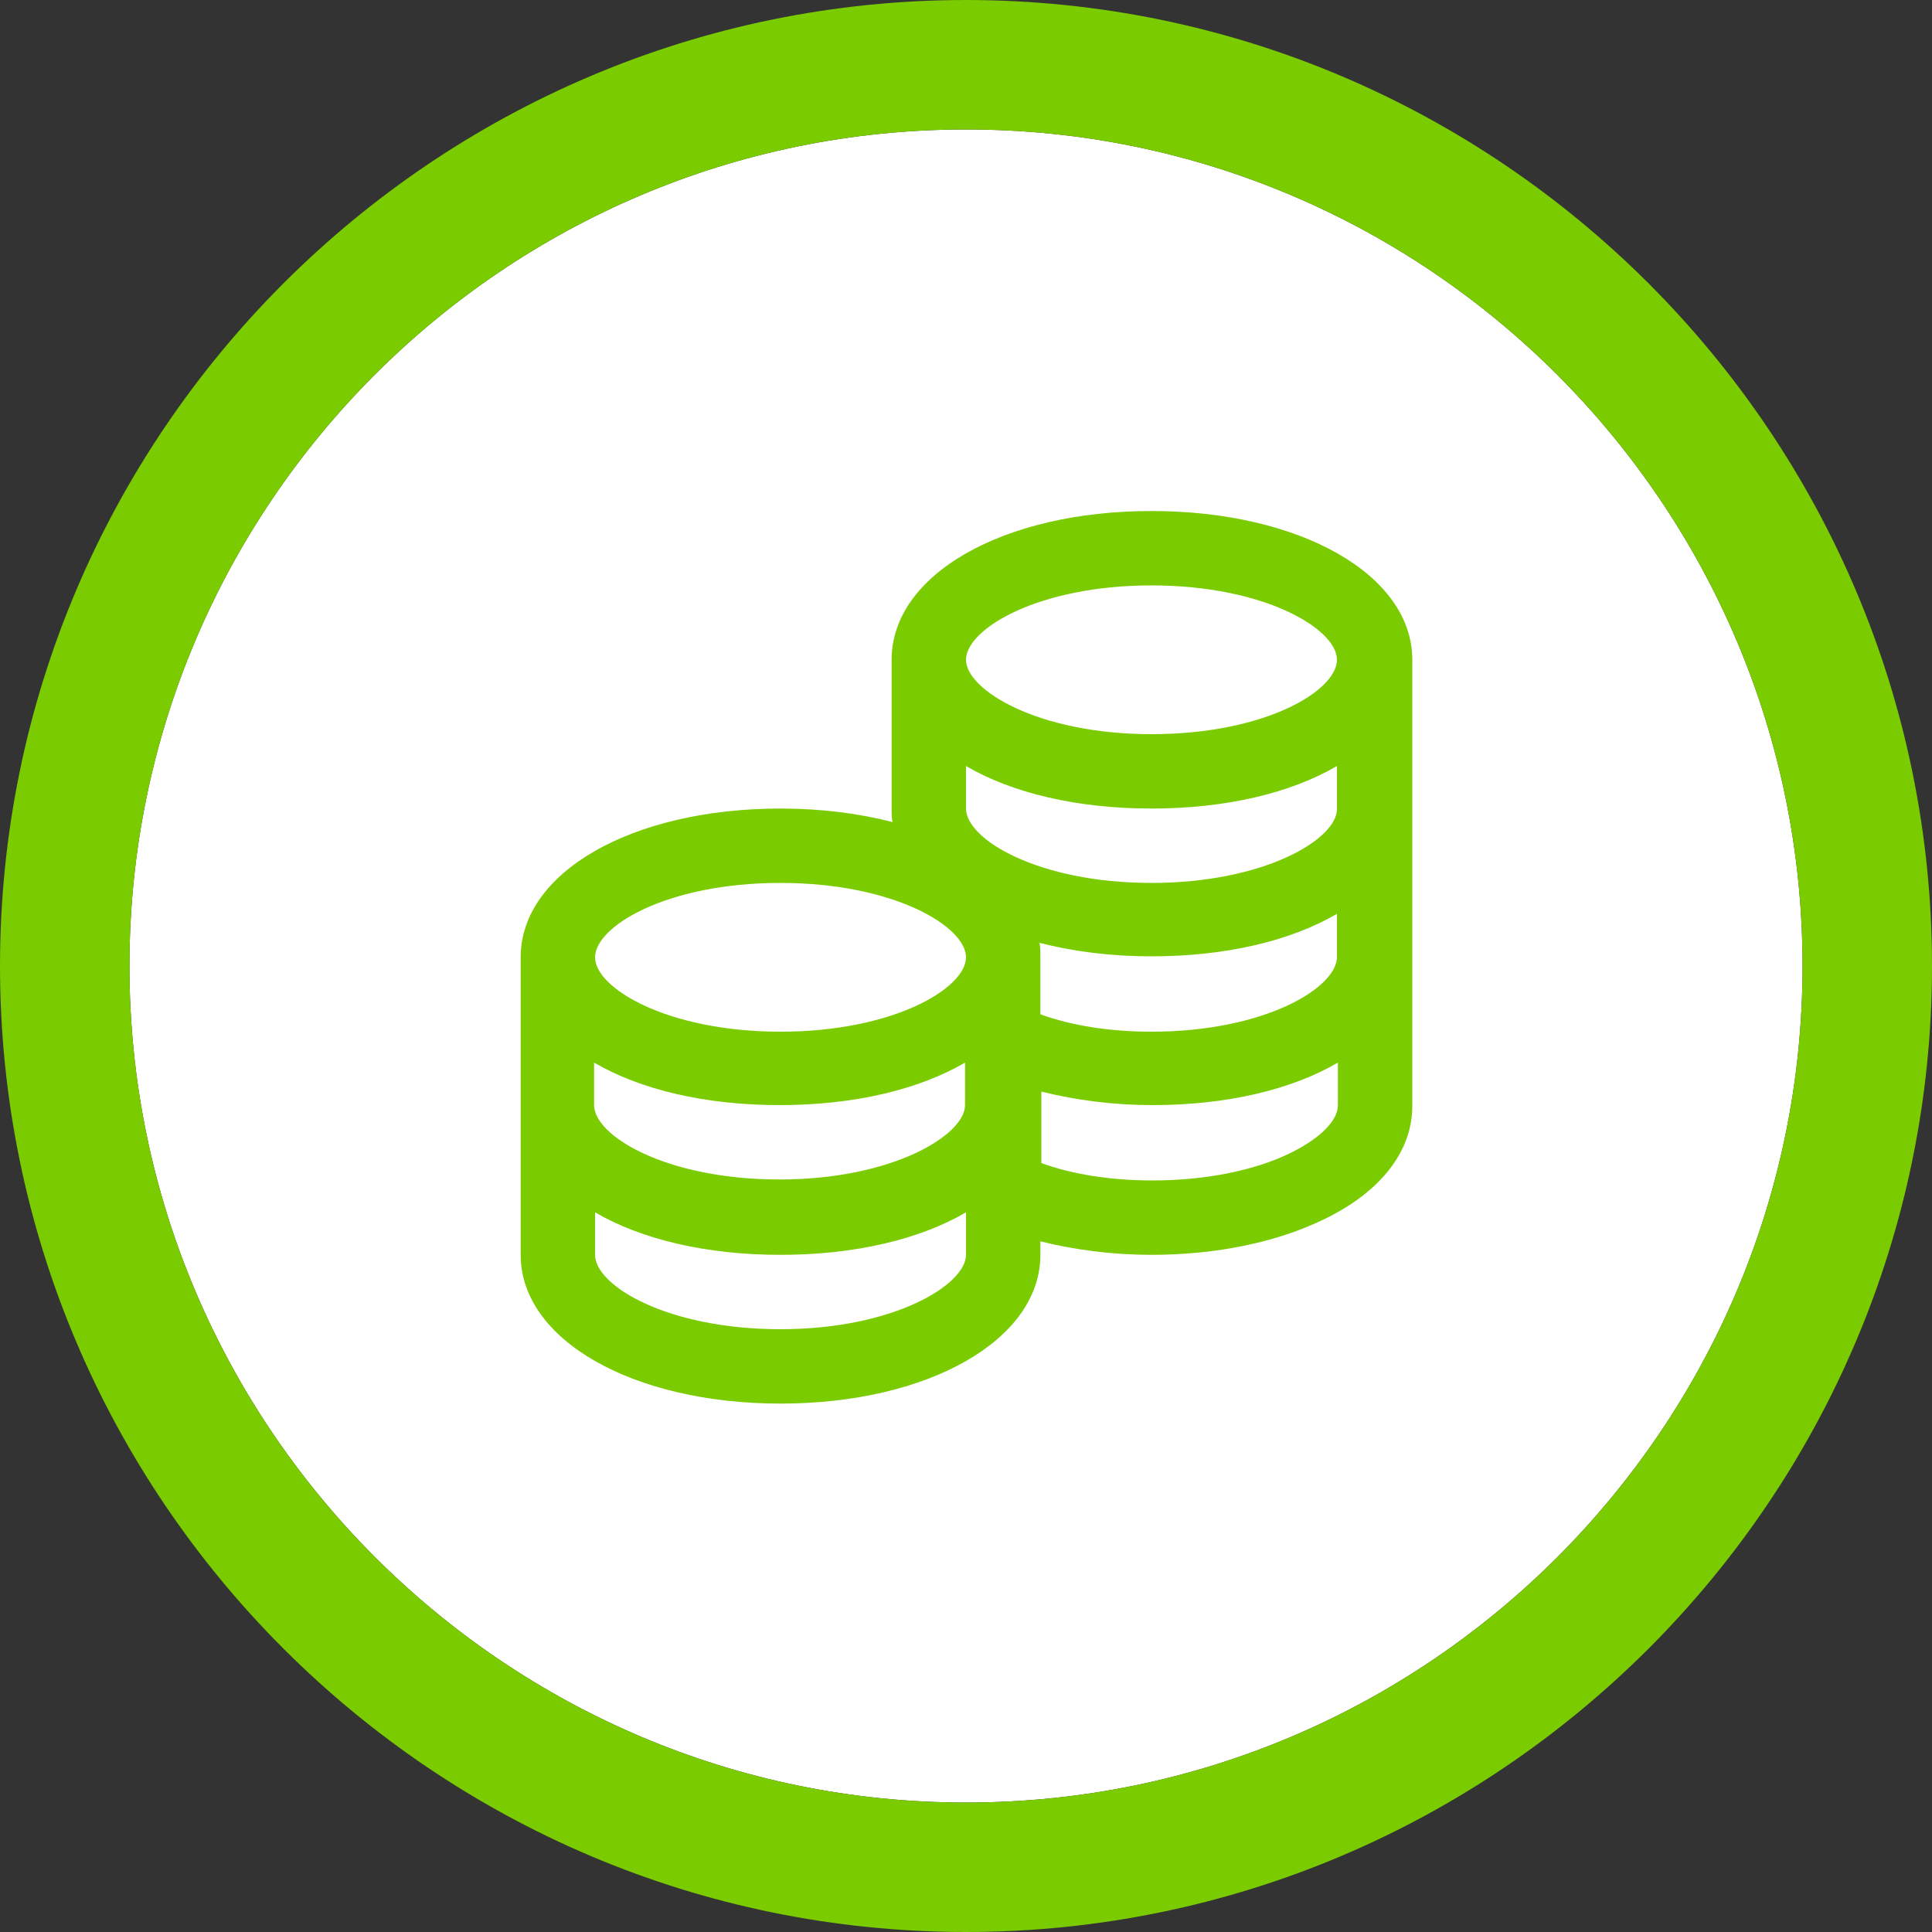
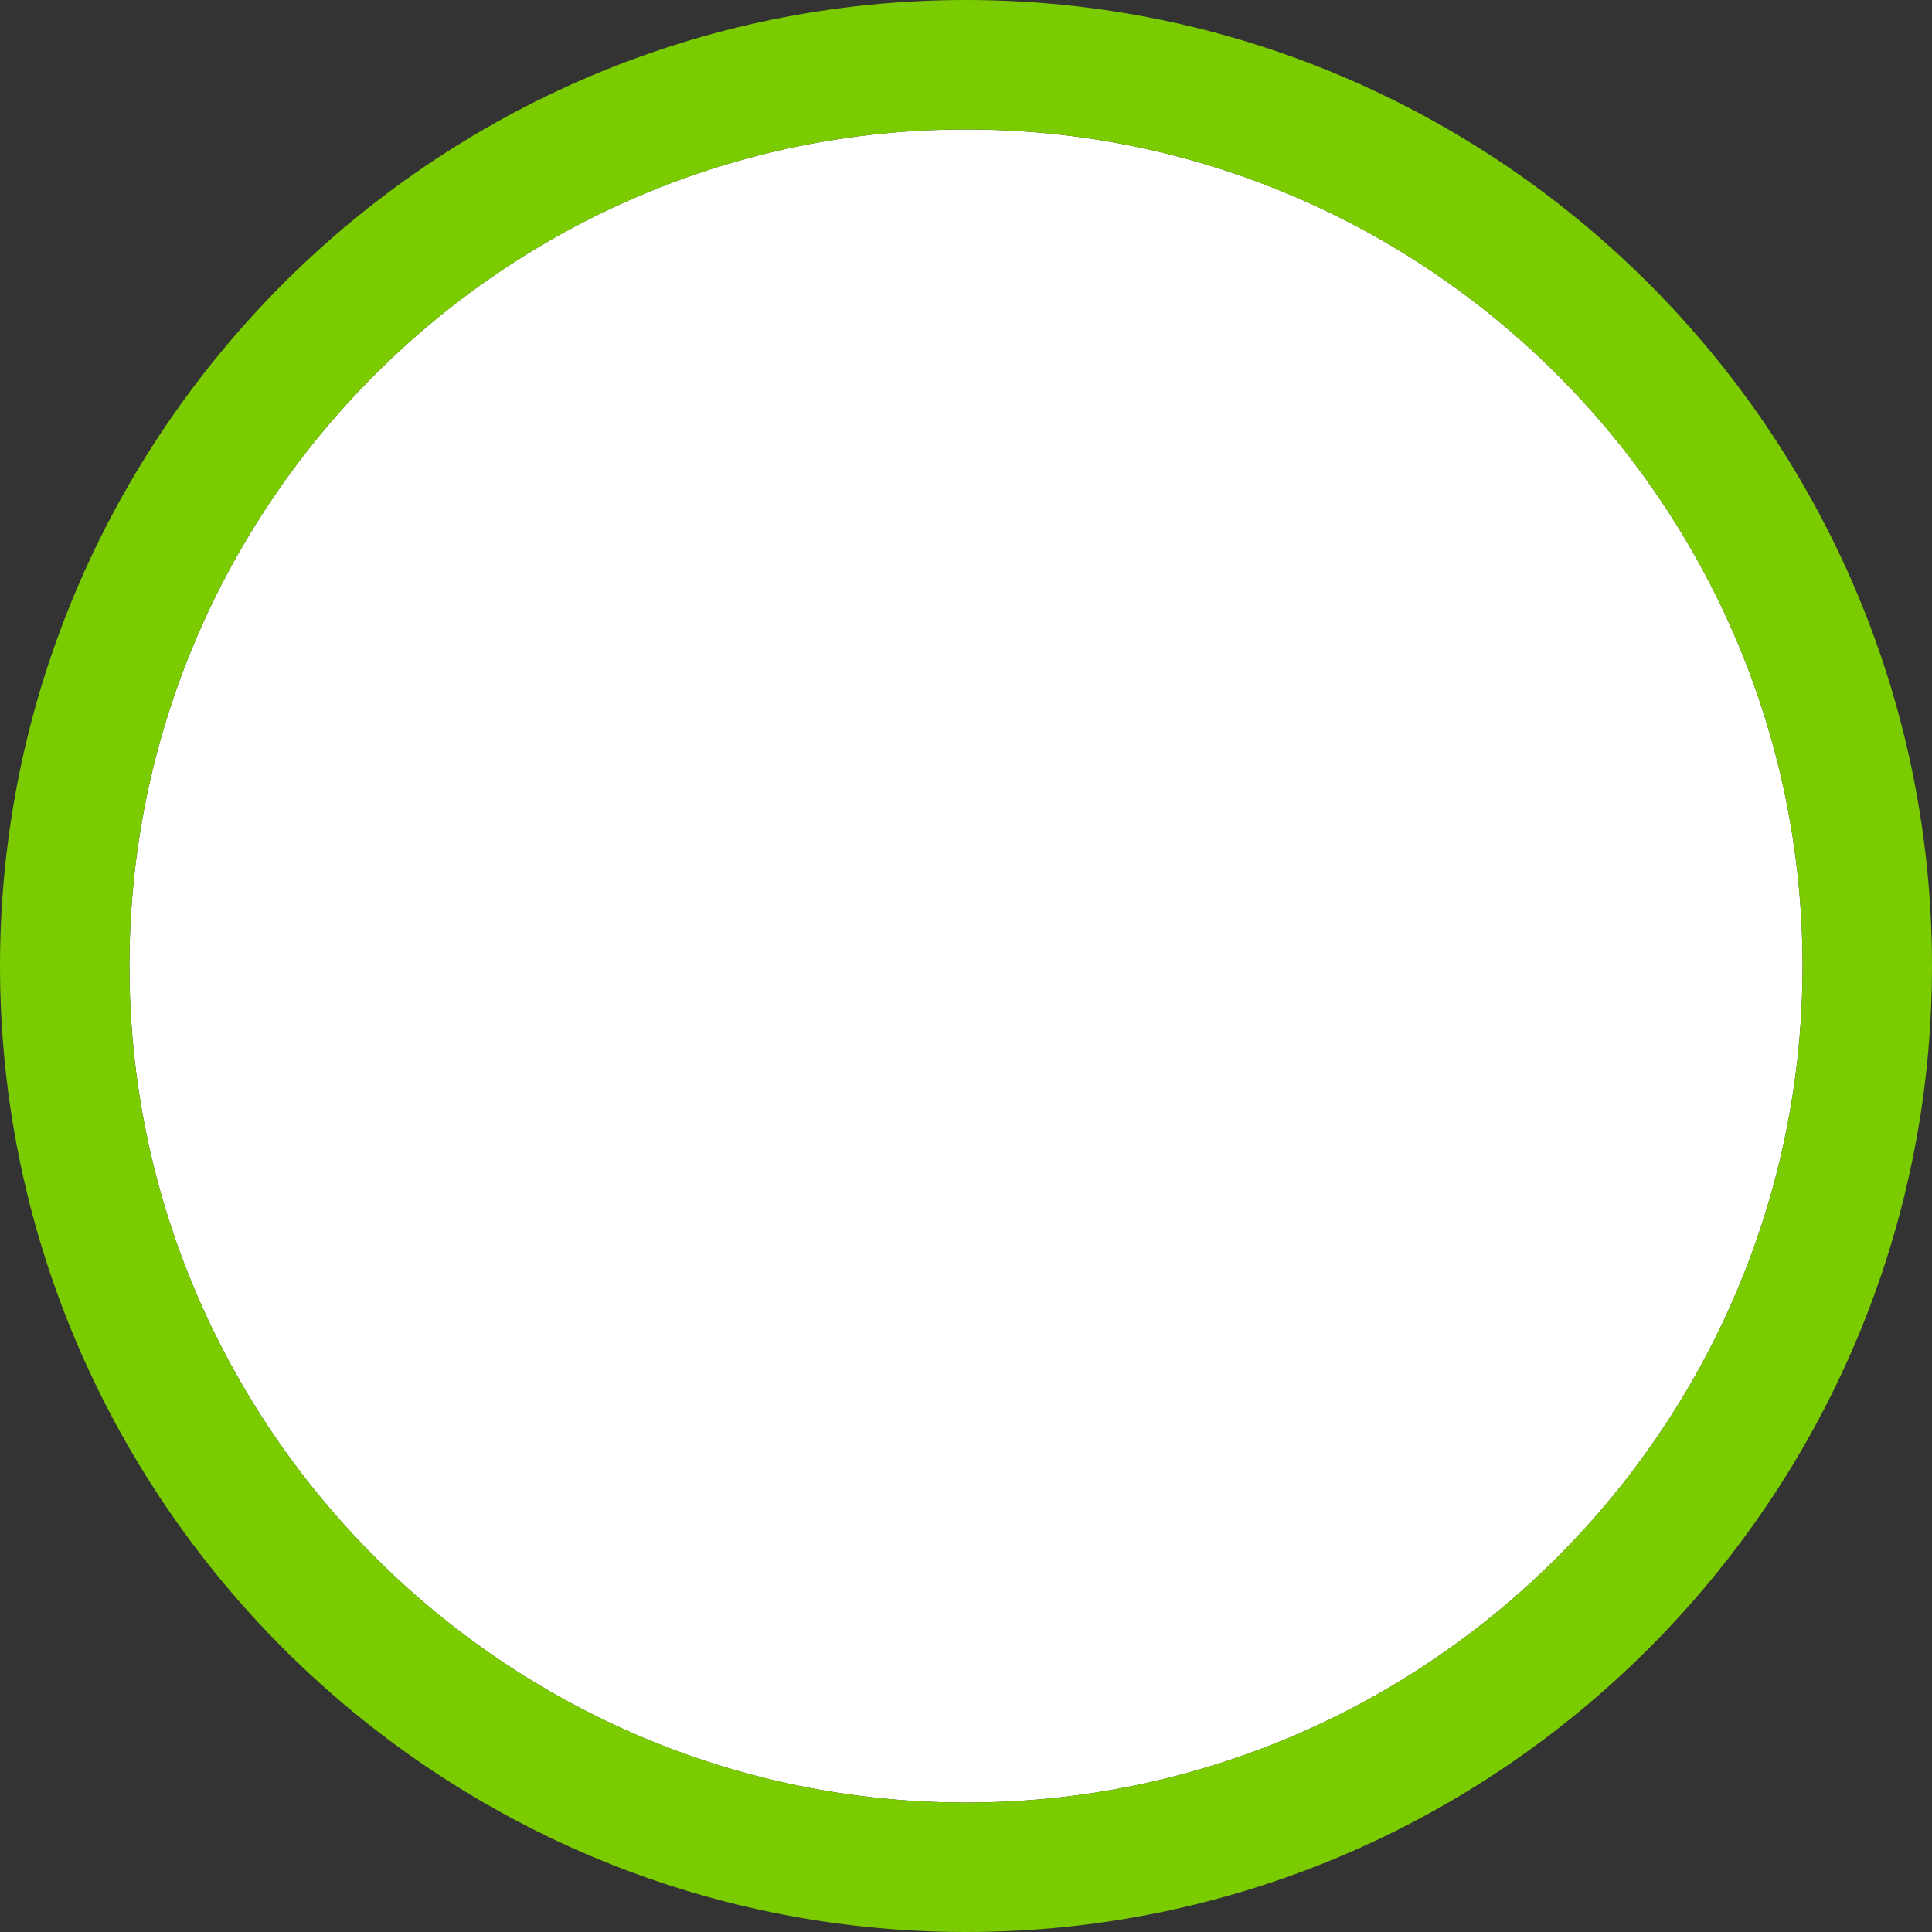
<svg xmlns="http://www.w3.org/2000/svg" version="1.1" id="Layer_1" x="0px" y="0px" viewBox="0 0 200 200" style="enable-background:new 0 0 200 200;" xml:space="preserve">
  <rect x="0" y="0" width="200" height="200" fill="#333333" stroke="none" />
  <style type="text/css">
	.st0{fill:#FFFFFF;}
	.st1{fill:#7ACB00;}
</style>
  <path class="st0" d="M100,13.4c-47.8,0-86.6,38.9-86.6,86.6s38.9,86.6,86.6,86.6c47.8,0,86.6-38.9,86.6-86.6S147.8,13.4,100,13.4z" />
  <g>
    <path class="st1" d="M100,200C44.9,200,0,155.1,0,100S44.9,0,100,0s100,44.9,100,100S155.1,200,100,200z M100,13.4   c-47.8,0-86.6,38.9-86.6,86.6s38.9,86.6,86.6,86.6c47.8,0,86.6-38.9,86.6-86.6S147.8,13.4,100,13.4z" />
  </g>
-   <path class="st1" d="M119.2,52.9c-15.4,0-26.9,6.6-26.9,15.4v15.4c0,0.5,0,1,0.1,1.4c-3.5-0.9-7.4-1.4-11.6-1.4  c-15.4,0-26.9,6.6-26.9,15.4v15.4v15.4c0,8.8,11.6,15.4,26.9,15.4s26.9-6.6,26.9-15.4v-1.4c3.6,0.9,7.5,1.4,11.5,1.4  c6.7,0,13-1.3,17.9-3.7c5.8-2.8,9.1-7,9.1-11.7V99.1V83.7V68.3C146.2,59.5,134.6,52.9,119.2,52.9z M119.2,60.6  c11.7,0,19.2,4.5,19.2,7.7S131,76,119.2,76S100,71.4,100,68.3C100,65.1,107.5,60.6,119.2,60.6z M80.8,91.4c11.7,0,19.2,4.5,19.2,7.7  s-7.5,7.7-19.2,7.7s-19.2-4.5-19.2-7.7S69,91.4,80.8,91.4z M61.5,110c4.8,2.8,11.5,4.4,19.2,4.4s14.4-1.6,19.2-4.4v4.4  c0,3.1-7.5,7.7-19.2,7.7s-19.2-4.5-19.2-7.7C61.5,114.4,61.5,110,61.5,110z M80.8,137.6c-11.7,0-19.2-4.5-19.2-7.7v-4.4  c4.8,2.8,11.5,4.4,19.2,4.4s14.4-1.6,19.2-4.4v4.4C100,133,92.5,137.6,80.8,137.6z M133.7,119.3c-3.8,1.9-9,2.9-14.4,2.9  c-4.2,0-8.2-0.6-11.5-1.8v-5.9V113c3.6,0.9,7.5,1.4,11.5,1.4c7.7,0,14.4-1.6,19.2-4.4v4.4C138.5,116,136.7,117.8,133.7,119.3z   M119.2,106.8c-4.2,0-8.2-0.6-11.5-1.8v-6c0-0.5,0-1-0.1-1.4c3.5,0.9,7.4,1.4,11.6,1.4c7.7,0,14.4-1.6,19.2-4.4V99  C138.5,102.2,131,106.8,119.2,106.8z M119.2,91.4c-11.7,0-19.2-4.5-19.2-7.7v-4.4c4.8,2.8,11.5,4.4,19.2,4.4s14.4-1.6,19.2-4.4v4.4  C138.5,86.8,131,91.4,119.2,91.4z" />
</svg>